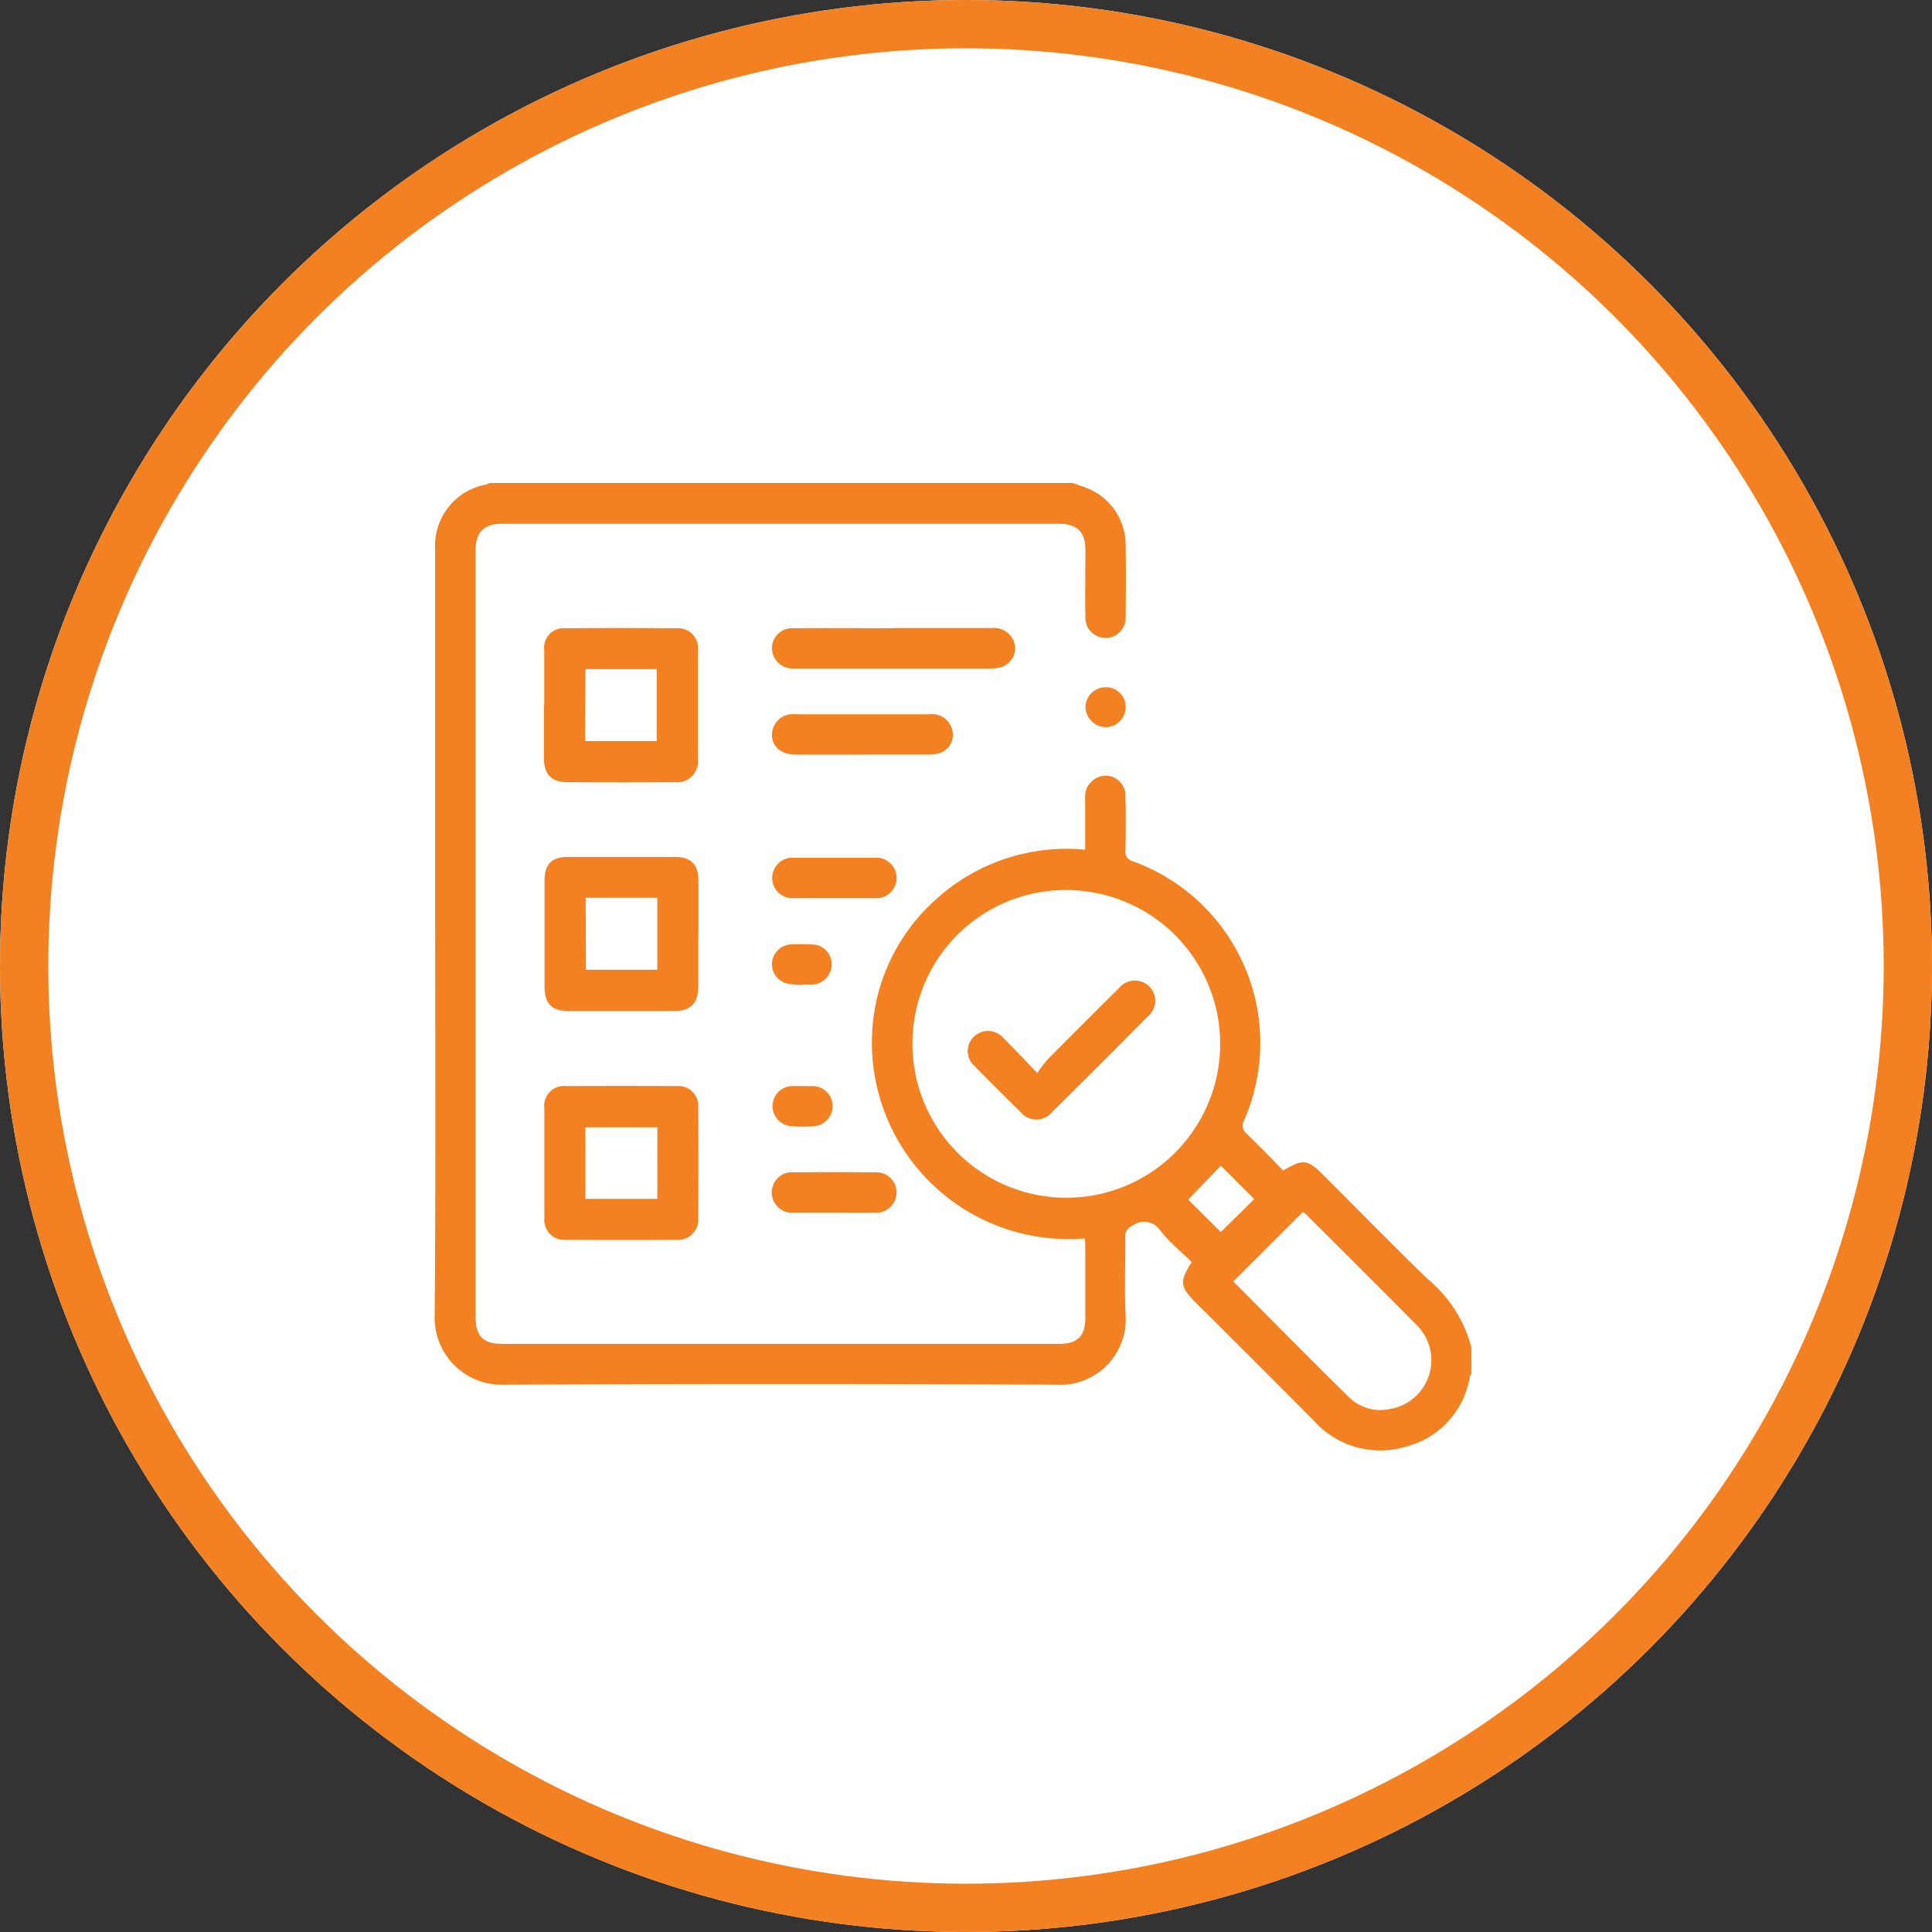
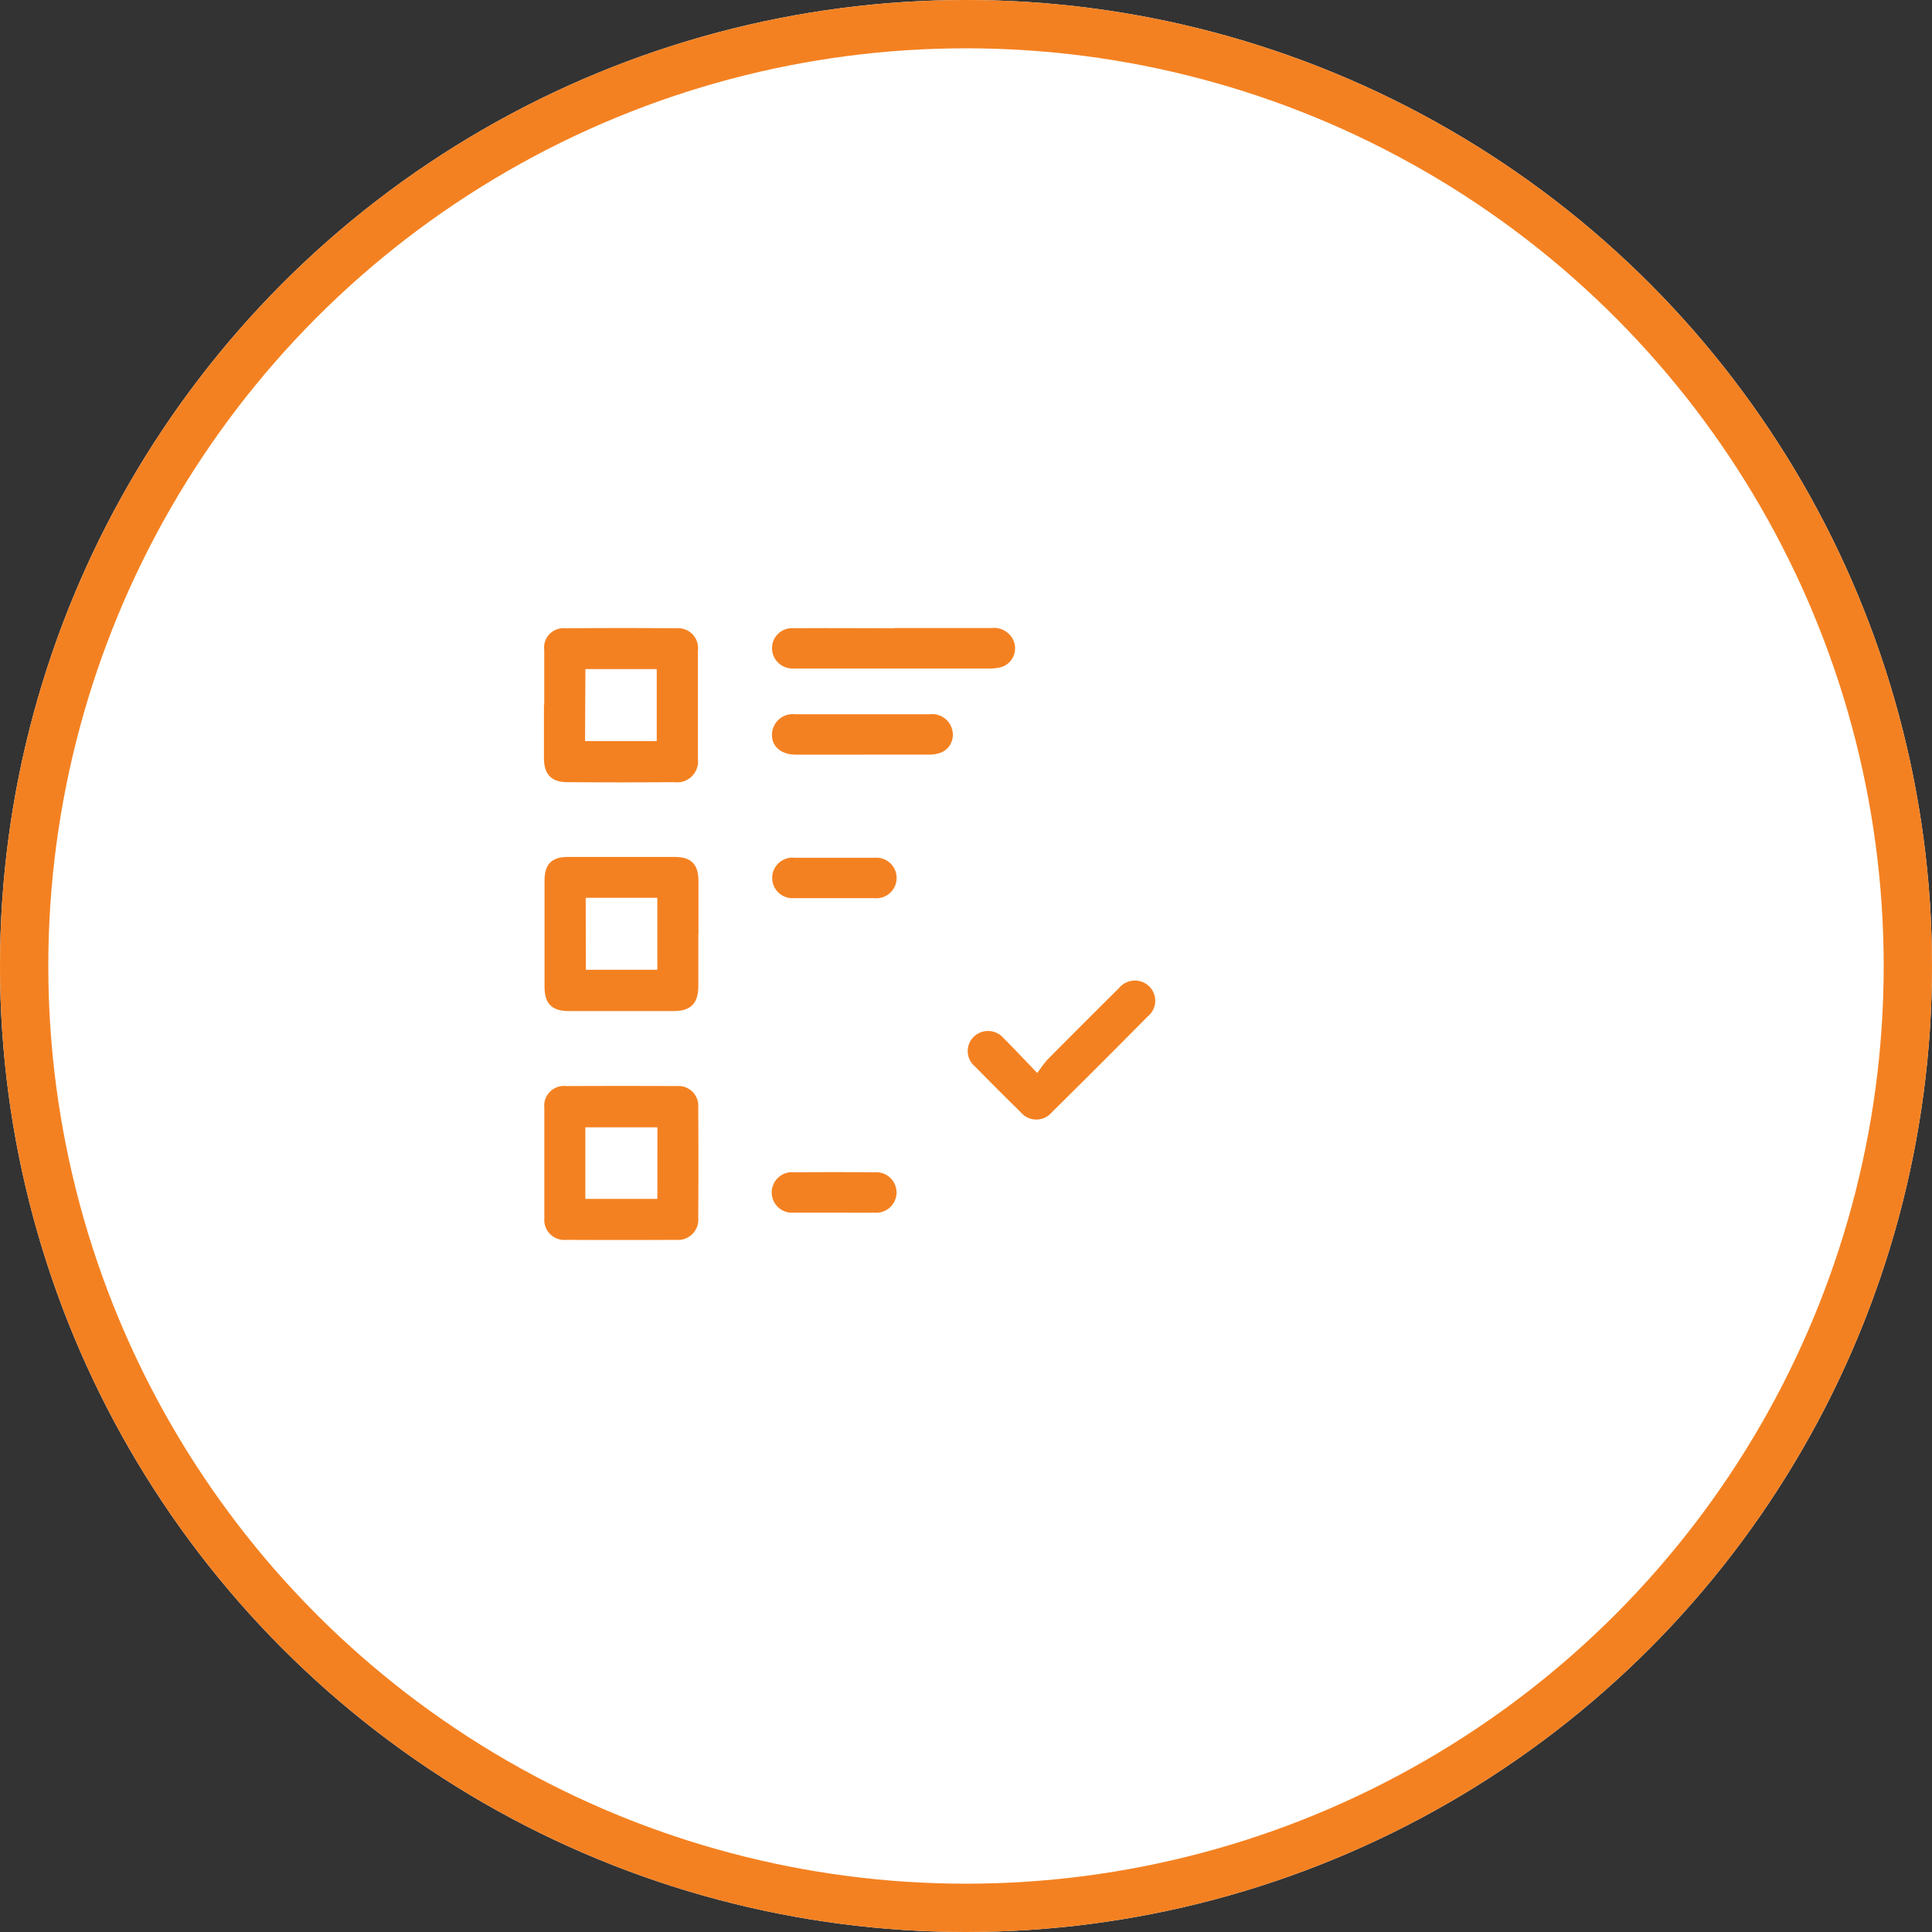
<svg xmlns="http://www.w3.org/2000/svg" width="40" height="40" viewBox="0 0 40 40">
  <rect x="0" y="0" width="40" height="40" fill="#333333" stroke="none" />
  <defs>
    <clipPath id="clip-path">
      <rect id="Rectangle_10753" data-name="Rectangle 10753" width="21.472" height="20.03" fill="#f48121" />
    </clipPath>
  </defs>
  <g id="Group_16542" data-name="Group 16542" transform="translate(0 0.697)">
    <g id="Group_7146" data-name="Group 7146" transform="translate(0 -0.697)">
      <g id="Ellipse_960" data-name="Ellipse 960" fill="#fff" stroke="#f48121" stroke-width="1">
        <circle cx="20" cy="20" r="20" stroke="none" />
        <circle cx="20" cy="20" r="19.5" fill="none" />
      </g>
    </g>
    <g id="Evaluate" transform="translate(9 9.303)">
      <g id="Group_14411" data-name="Group 14411" clip-path="url(#clip-path)">
-         <path id="Path_29948" data-name="Path 29948" d="M13.213,0c.071.025.141.052.212.076a1.271,1.271,0,0,1,.88,1.181c.009.5.006,1.006,0,1.509a.417.417,0,1,1-.833.011c-.009-.461,0-.922,0-1.383,0-.382-.167-.55-.549-.55H1.394c-.377,0-.547.173-.547.554q0,7.942,0,15.884c0,.374.163.541.535.541q5.774,0,11.548,0c.378,0,.538-.16.54-.533,0-.5,0-.992,0-1.488,0-.054-.007-.108-.011-.162a4.068,4.068,0,0,1-4.407-4.014,3.954,3.954,0,0,1,1.315-2.995,4.015,4.015,0,0,1,3.1-1.039c0-.367,0-.714,0-1.061a.431.431,0,0,1,.244-.428.409.409,0,0,1,.59.376c.01.377.008.754,0,1.131a.2.2,0,0,0,.159.224,4,4,0,0,1,2.3,5.357.219.219,0,0,0,.058.288c.256.247.5.5.749.756.419-.246.5-.236.838.1.717.716,1.425,1.44,2.152,2.145a2.728,2.728,0,0,1,.906,1.417v.545a.189.189,0,0,0-.031.052,1.783,1.783,0,0,1-1.317,1.455,1.839,1.839,0,0,1-1.913-.535q-1.219-1.226-2.445-2.445c-.329-.33-.34-.43-.085-.839-.211-.207-.443-.4-.635-.631a.4.4,0,0,0-.582-.127.234.234,0,0,0-.158.245c.007.538-.021,1.077.008,1.613a1.357,1.357,0,0,1-1.43,1.439q-5.721-.029-11.443,0A1.387,1.387,0,0,1,0,17.216c.023-2.933.009-5.867.009-8.8q0-3.52,0-7.041A1.288,1.288,0,0,1,1.064.032.5.5,0,0,0,1.141,0ZM9.892,11.605a3.185,3.185,0,1,0,3.183-3.177,3.17,3.17,0,0,0-3.183,3.177m6.642,4.926c.8.8,1.592,1.61,2.4,2.4a.923.923,0,0,0,.833.243,1.024,1.024,0,0,0,.569-1.734c-.77-.779-1.547-1.55-2.323-2.324a.127.127,0,0,0-.041-.021l-1.434,1.432m-.261-1.022.691-.679-.691-.691-.677.7.677.674" transform="translate(0)" fill="#f48121" />
        <path id="Path_29949" data-name="Path 29949" d="M54,298.813c0-.377,0-.754,0-1.131a.409.409,0,0,1,.454-.455q1.142-.005,2.284,0a.41.41,0,0,1,.448.442q.008,1.141,0,2.283a.42.42,0,0,1-.457.459q-1.142.006-2.284,0a.413.413,0,0,1-.445-.446c0-.384,0-.768,0-1.152m2.341-.732H54.849v1.481H56.34Z" transform="translate(-51.73 -284.741)" fill="#f48121" />
        <path id="Path_29950" data-name="Path 29950" d="M57.192,186.012c0,.356,0,.712,0,1.068s-.153.518-.505.519q-1.089,0-2.179,0c-.348,0-.5-.154-.5-.5q0-1.1,0-2.2c0-.341.146-.49.48-.491q1.11,0,2.221,0c.333,0,.484.154.486.489,0,.37,0,.74,0,1.11m-2.331.737h1.479v-1.49H54.86Z" transform="translate(-51.734 -176.666)" fill="#f48121" />
        <path id="Path_29951" data-name="Path 29951" d="M54,73.072c0-.377,0-.754,0-1.131a.4.4,0,0,1,.435-.451q1.152-.01,2.3,0a.411.411,0,0,1,.446.465q0,1.121,0,2.241a.431.431,0,0,1-.481.48q-1.11.008-2.221,0c-.331,0-.483-.162-.485-.494,0-.37,0-.74,0-1.11m.851.753h1.484V72.335H54.852Z" transform="translate(-51.732 -68.482)" fill="#f48121" />
        <path id="Path_29952" data-name="Path 29952" d="M168.788,71.5c.67,0,1.34,0,2.01,0a.442.442,0,0,1,.439.223.408.408,0,0,1-.246.589,1.026,1.026,0,0,1-.269.026q-1.947,0-3.894,0c-.049,0-.1,0-.146,0a.425.425,0,0,1-.428-.426.414.414,0,0,1,.441-.408c.7-.006,1.4,0,2.094,0Z" transform="translate(-159.271 -68.497)" fill="#f48121" />
        <path id="Path_29953" data-name="Path 29953" d="M168.142,114.761c-.461,0-.921,0-1.382,0-.3,0-.5-.169-.492-.42a.43.43,0,0,1,.48-.416q1.393,0,2.785,0a.427.427,0,0,1,.469.332.4.4,0,0,1-.216.454.671.671,0,0,1-.263.049c-.461,0-.921,0-1.382,0" transform="translate(-159.285 -109.137)" fill="#f48121" />
        <path id="Path_29954" data-name="Path 29954" d="M167.568,185.495c-.279,0-.559,0-.838,0a.42.42,0,1,1,.008-.836q.827,0,1.655,0a.42.42,0,1,1-.008.836c-.272,0-.545,0-.817,0" transform="translate(-159.286 -176.9)" fill="#f48121" />
        <path id="Path_29955" data-name="Path 29955" d="M167.539,340.516c-.272,0-.545,0-.817,0a.42.42,0,1,1,.006-.834q.827-.008,1.654,0a.419.419,0,1,1-.006.834c-.279.006-.558,0-.838,0" transform="translate(-159.277 -325.41)" fill="#f48121" />
-         <path id="Path_29956" data-name="Path 29956" d="M166.9,228.146a2.183,2.183,0,0,1-.31-.032.411.411,0,0,1,.072-.809,3.933,3.933,0,0,1,.438,0,.411.411,0,0,1,.414.388.423.423,0,0,1-.385.442,1.849,1.849,0,0,1-.229,0v.012" transform="translate(-159.295 -217.751)" fill="#f48121" />
-         <path id="Path_29957" data-name="Path 29957" d="M166.894,297.252c.063,0,.125,0,.188,0a.415.415,0,0,1,.035.83,2.564,2.564,0,0,1-.459,0,.416.416,0,0,1,.028-.831c.069,0,.139,0,.209,0" transform="translate(-159.276 -284.766)" fill="#f48121" />
-         <path id="Path_29958" data-name="Path 29958" d="M321.633,101.028a.417.417,0,0,1-.407.418.427.427,0,0,1-.425-.426.417.417,0,0,1,.422-.4.405.405,0,0,1,.41.41" transform="translate(-307.327 -96.391)" fill="#f48121" />
        <path id="Path_29959" data-name="Path 29959" d="M264.183,247.152a2.839,2.839,0,0,1,.21-.277q.737-.744,1.481-1.481a.425.425,0,0,1,.631-.031.417.417,0,0,1-.034.616q-.989,1-1.985,1.984a.419.419,0,0,1-.646,0q-.479-.469-.948-.948a.413.413,0,0,1-.024-.614.423.423,0,0,1,.616.028c.222.22.435.45.7.724" transform="translate(-251.707 -234.936)" fill="#f48121" />
      </g>
    </g>
  </g>
</svg>